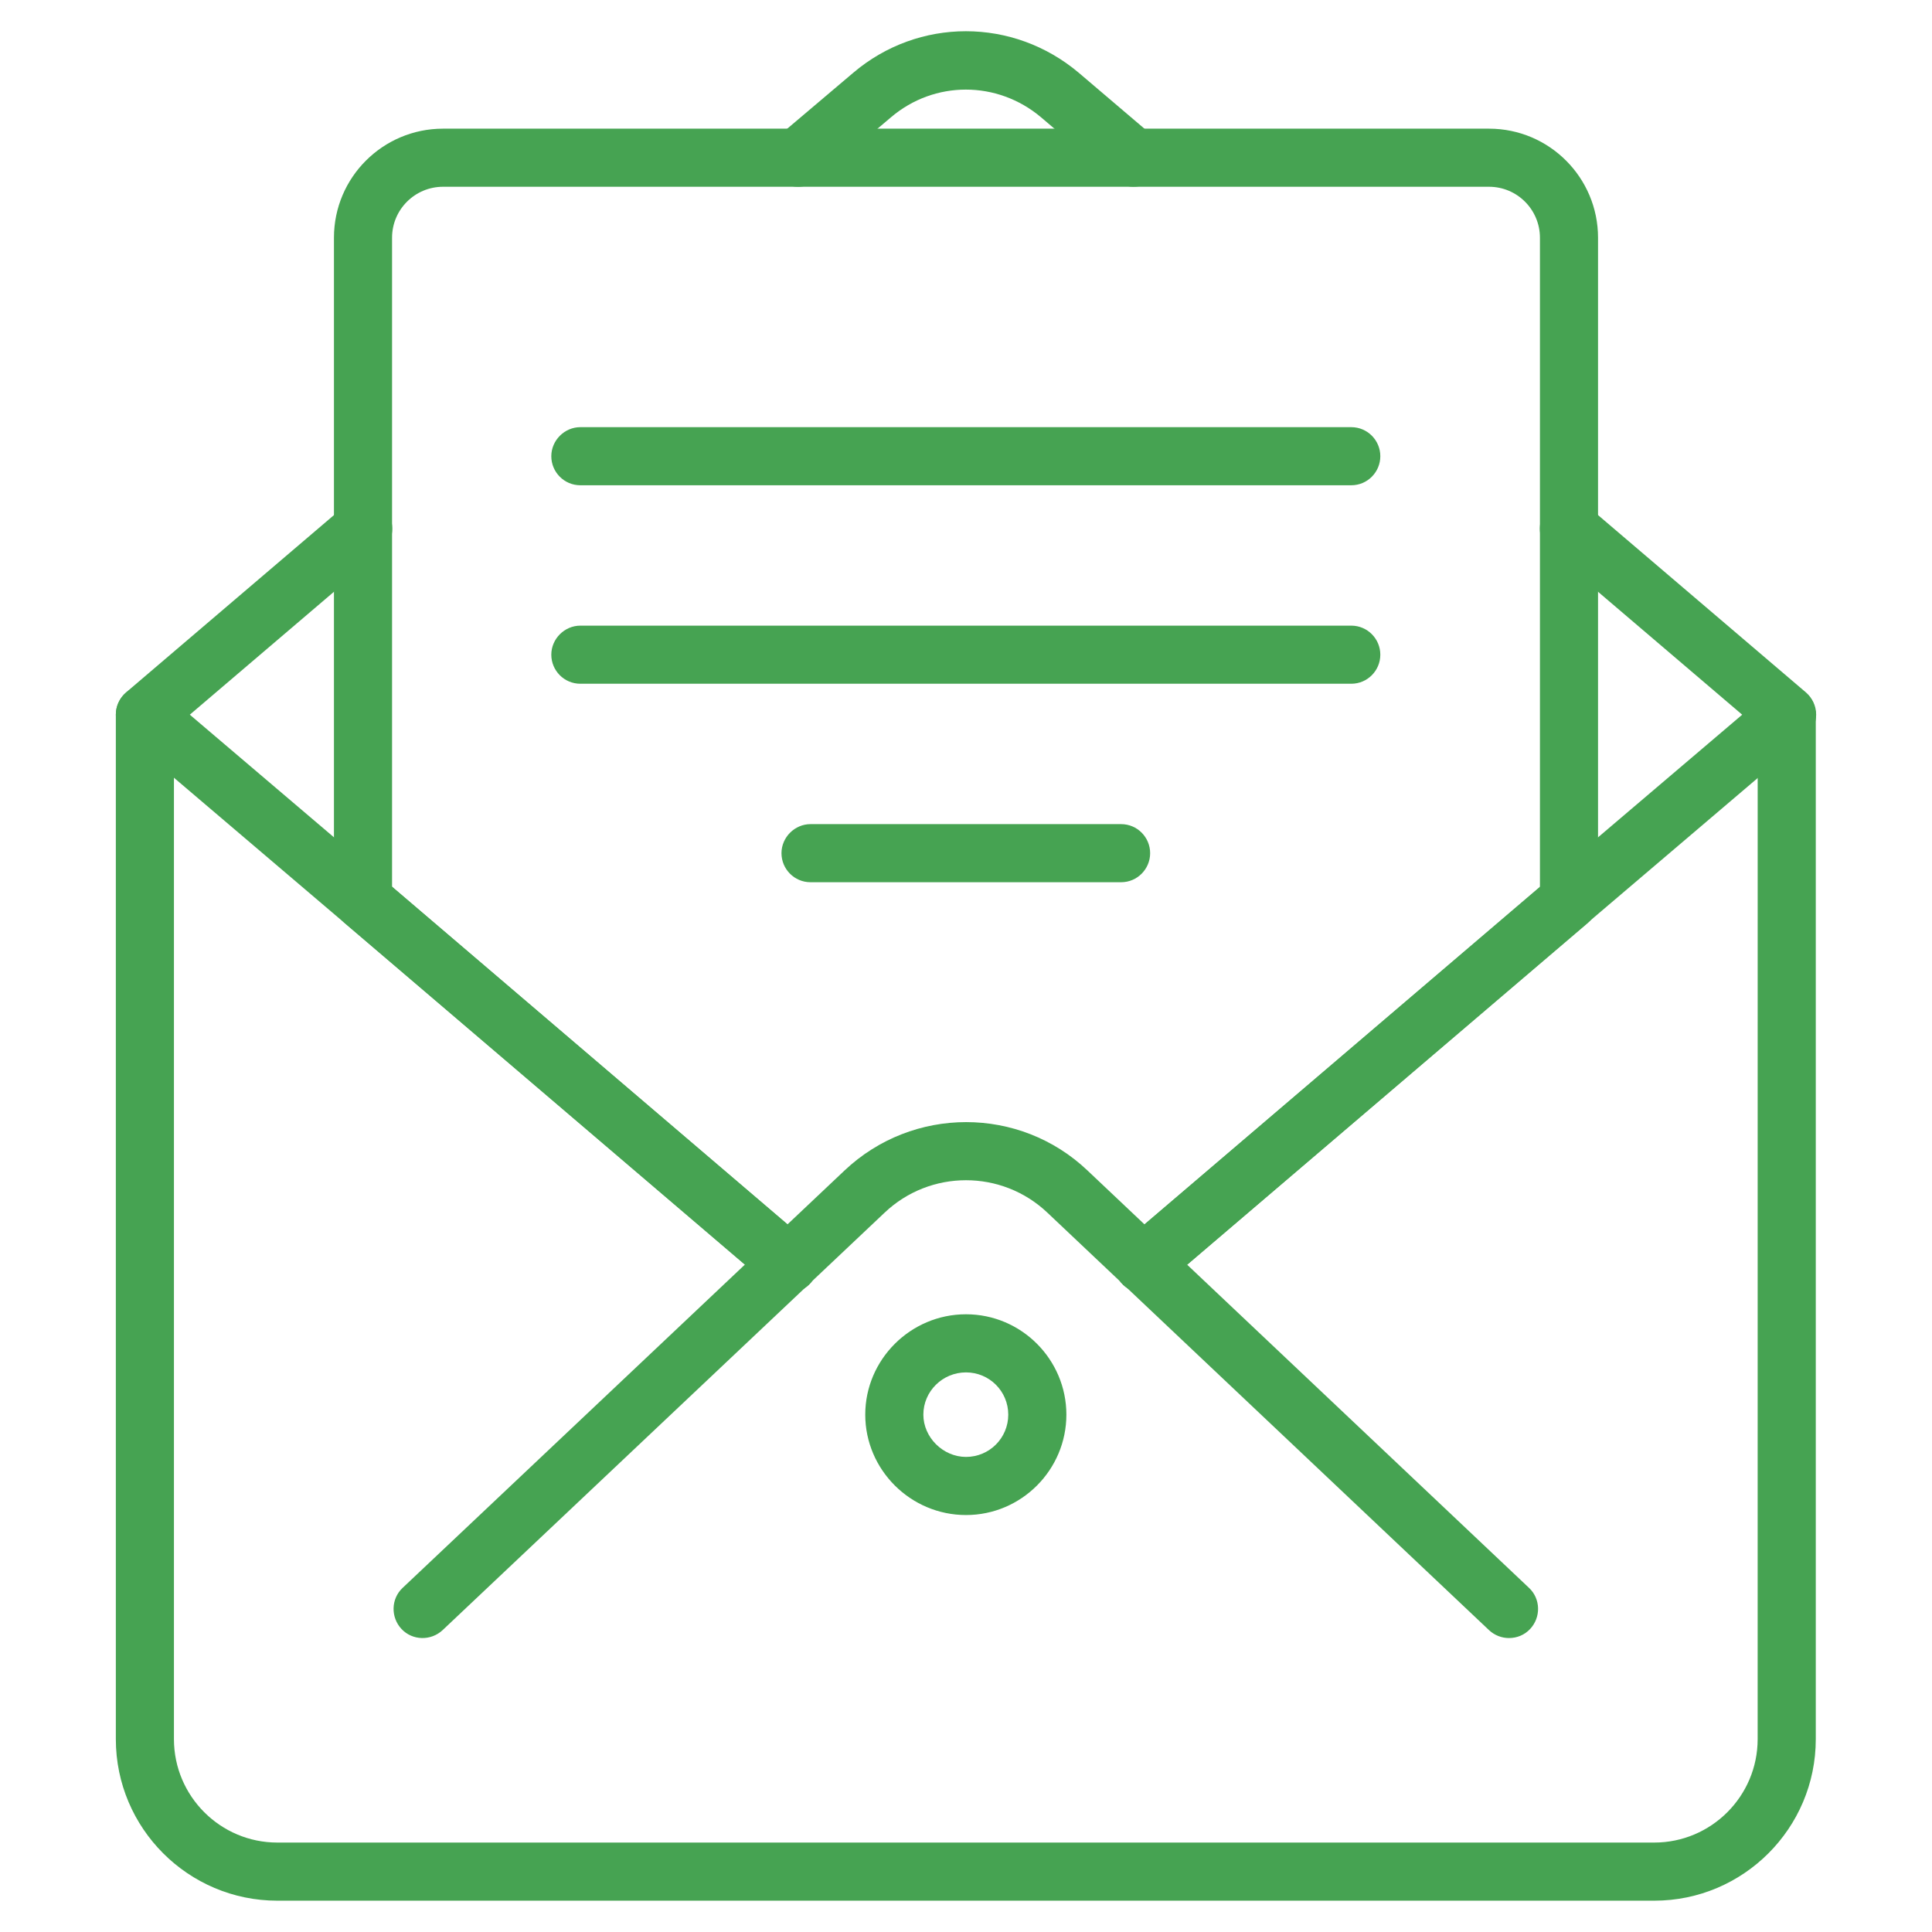
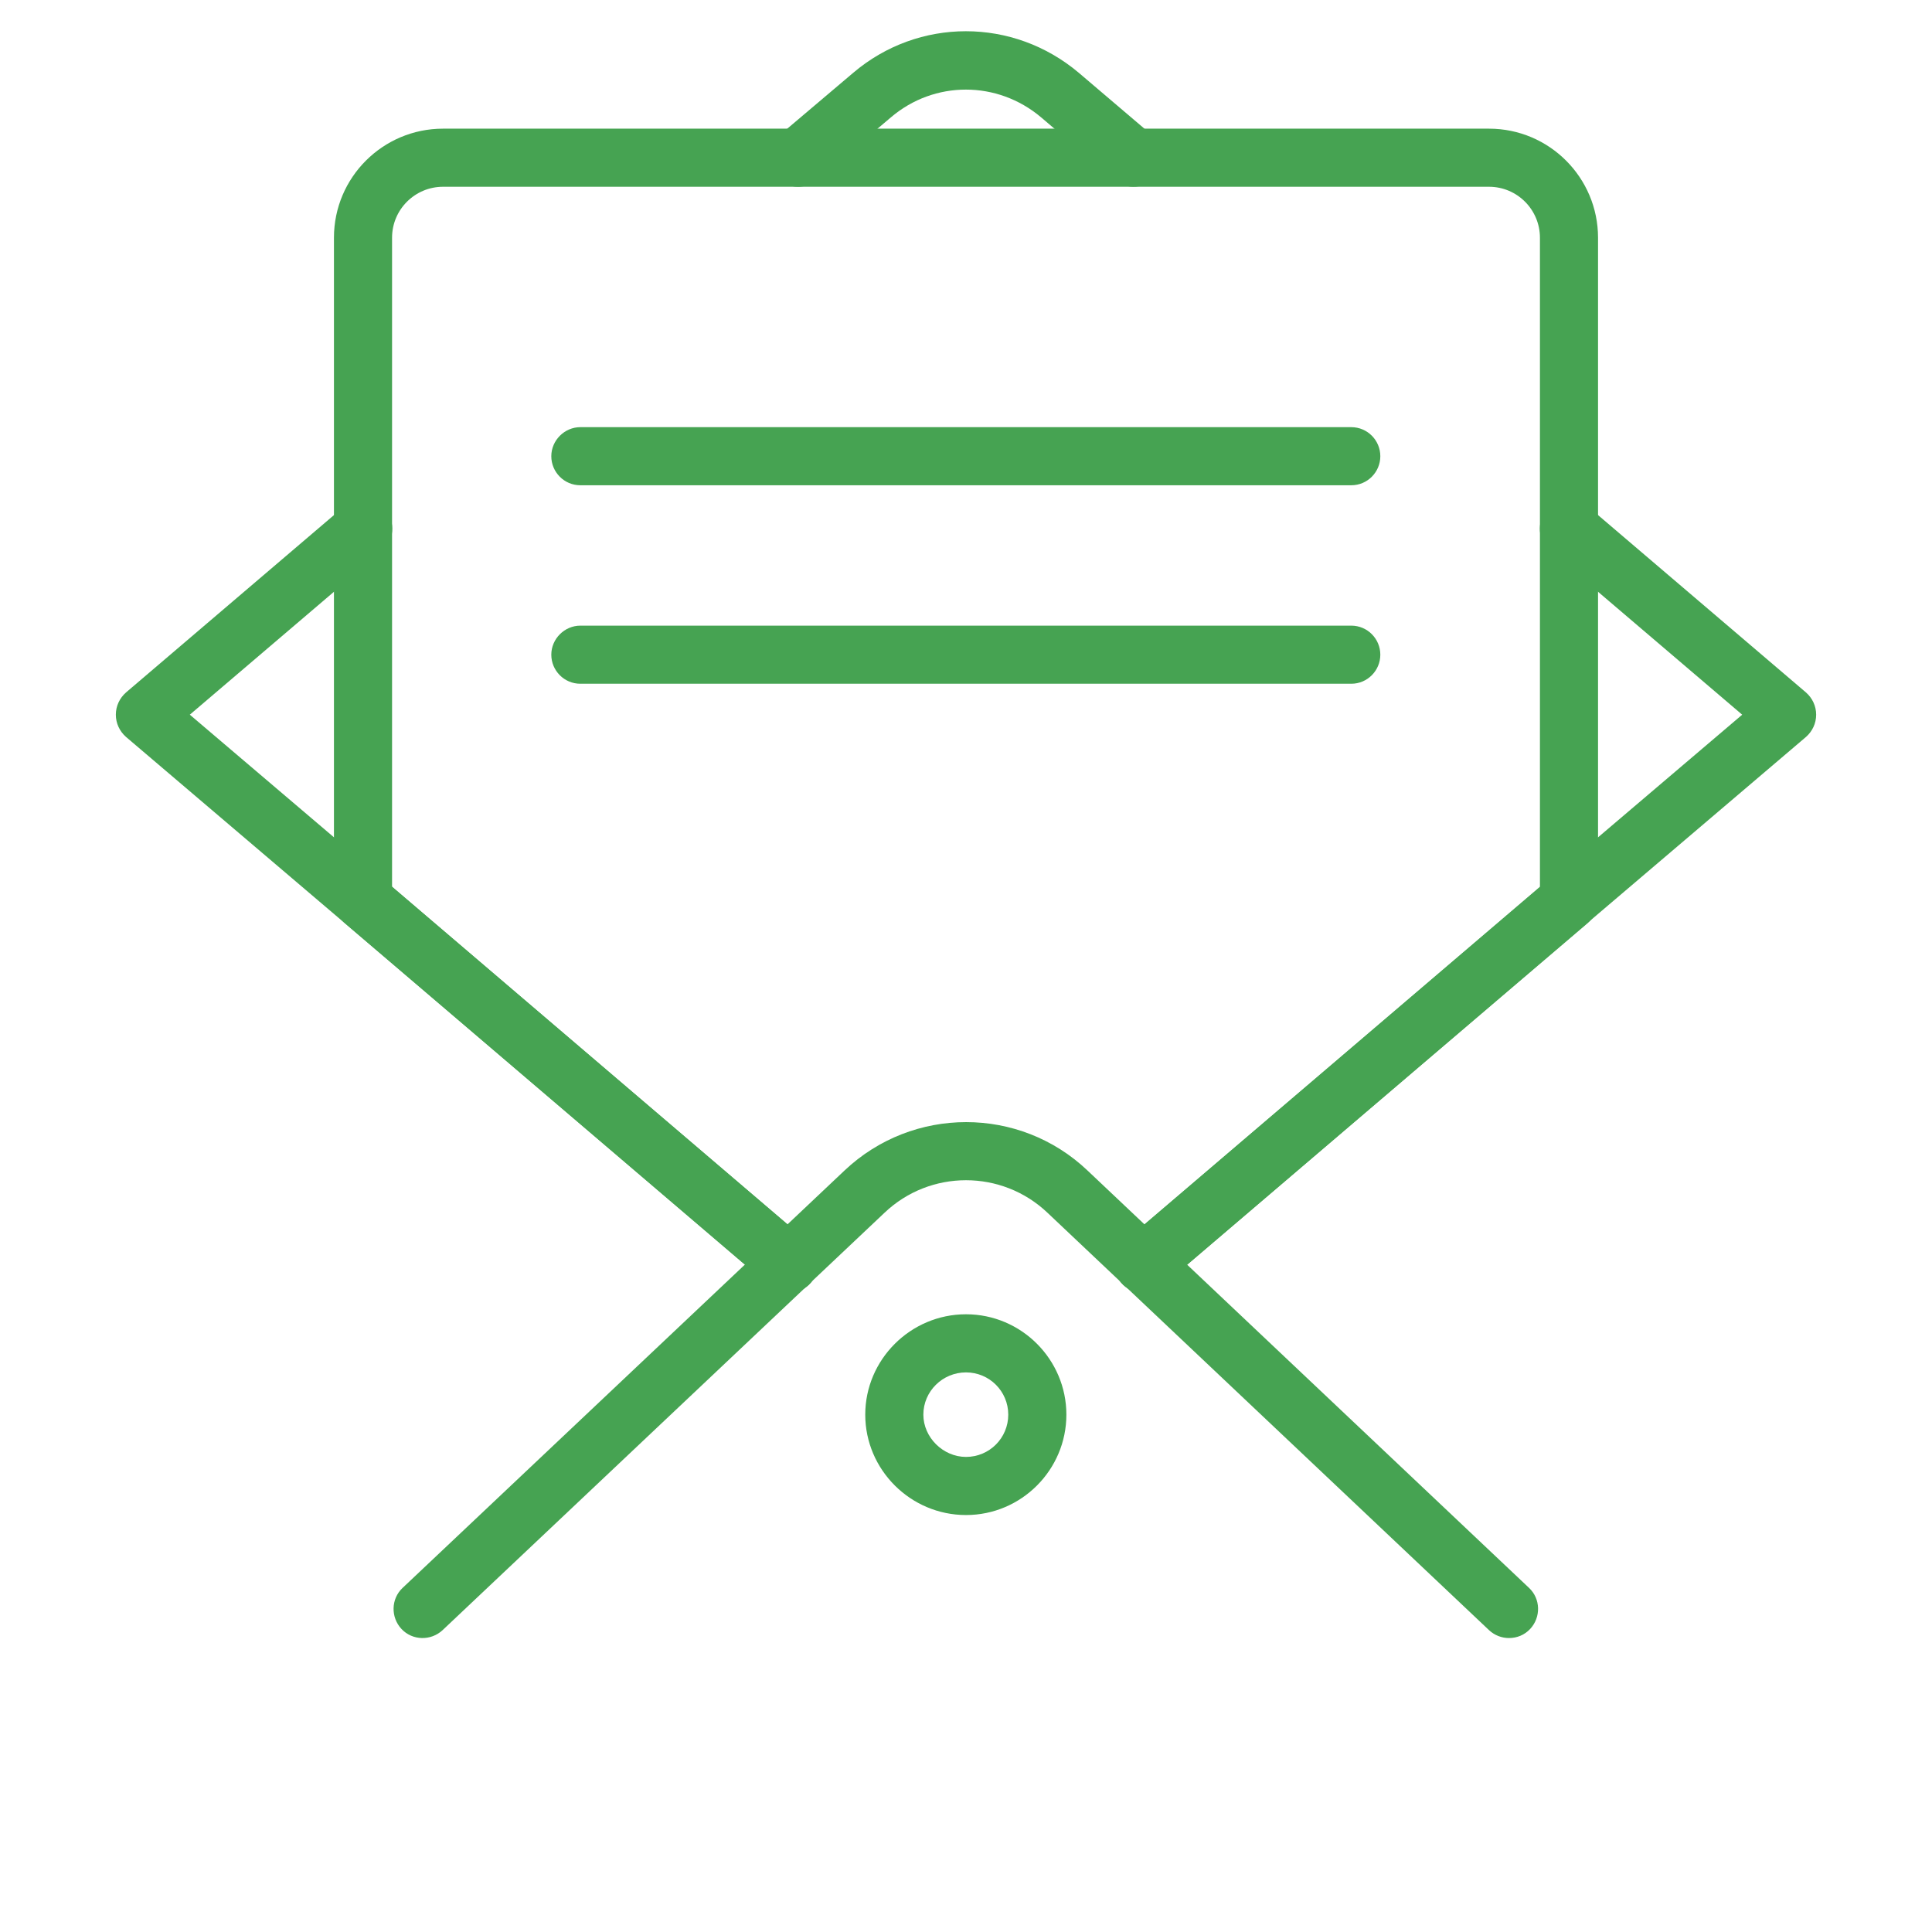
<svg xmlns="http://www.w3.org/2000/svg" width="512pt" height="512pt" version="1.1" viewBox="0 0 512 512">
-   <path d="m438.4 503.7h-364.9c-23.602 0-42.801-19.199-42.801-42.801v-271.5c0-4.301 3.5-7.699 7.699-7.699 4.199 0 7.699 3.5 7.699 7.699v271.5c0 15.102 12.301 27.398 27.398 27.398h364.9c15.102 0 27.398-12.301 27.398-27.398l0.008-271.5c0-4.301 3.5-7.699 7.699-7.699 4.301 0 7.699 3.5 7.699 7.699v271.5c0 23.602-19.199 42.801-42.801 42.801z" fill="#46a352" />
  <path d="m211.5 49.5c-2.199 0-4.398-0.898-5.898-2.699-2.801-3.301-2.398-8.102 0.898-10.898l19.602-16.602c17.301-14.699 42.398-14.699 59.801 0l19.5 16.602c3.301 2.801 3.602 7.699 0.898 10.898-2.699 3.199-7.699 3.602-10.898 0.898l-19.5-16.602c-11.602-9.801-28.301-9.801-39.801 0l-19.602 16.602c-1.5 1.199-3.199 1.801-5 1.801z" fill="#46a352" />
  <path d="m209 342.6c-1.801 0-3.602-0.602-5-1.898l-112.8-96.203-57.801-49.199c-1.699-1.5-2.699-3.602-2.699-5.898 0-2.301 1-4.398 2.699-5.898l57.801-49.301c3.301-2.801 8.102-2.398 10.898 0.898 2.801 3.301 2.398 8.102-0.898 10.898l-50.898 43.398 50.898 43.301 112.8 96.301c3.301 2.801 3.602 7.699 0.898 10.898-1.5 1.801-3.699 2.703-5.898 2.703z" fill="#46a352" />
  <path d="m303 342.6c-2.199 0-4.398-0.898-5.898-2.699-2.801-3.301-2.398-8.102 0.898-10.898l112.8-96.301 50.898-43.301-50.898-43.402c-3.301-2.801-3.602-7.699-0.898-10.898 2.801-3.301 7.699-3.602 10.898-0.898l57.801 49.301c1.699 1.5 2.699 3.602 2.699 5.898 0 2.301-1 4.398-2.699 5.898l-57.801 49.199-112.8 96.301c-1.398 1.199-3.199 1.801-5 1.801z" fill="#46a352" />
  <path d="m303 342.6c-2.199 0-4.398-0.898-5.898-2.699-2.801-3.301-2.398-8.102 0.898-10.898l110.1-93.898v-172.11c0-7.398-6-13.5-13.5-13.5h-277.2c-7.398 0-13.5 6-13.5 13.5v172l110.1 94c3.301 2.801 3.602 7.699 0.898 10.898-2.801 3.301-7.699 3.602-10.898 0.898l-112.8-96.297c-1.699-1.5-2.699-3.602-2.699-5.898v-175.6c0-16 13-28.898 28.898-28.898h277.2c16 0 28.898 13 28.898 28.898v175.7c0 2.301-1 4.398-2.699 5.898l-112.8 96.203c-1.398 1.199-3.199 1.801-5 1.801z" fill="#46a352" />
  <path d="m358.1 128.6h-204.3c-4.301 0-7.699-3.5-7.699-7.699 0-4.199 3.5-7.699 7.699-7.699h204.3c4.301 0 7.699 3.5 7.699 7.699 0 4.199-3.402 7.699-7.699 7.699z" fill="#46a352" />
  <path d="m358.1 181.2h-204.3c-4.301 0-7.699-3.5-7.699-7.699s3.5-7.699 7.699-7.699h204.3c4.301 0 7.699 3.5 7.699 7.699s-3.402 7.699-7.699 7.699z" fill="#46a352" />
-   <path d="m297.1 233.8h-82.301c-4.301 0-7.699-3.5-7.699-7.699 0-4.199 3.5-7.699 7.699-7.699h82.301c4.301 0 7.699 3.5 7.699 7.699 0 4.199-3.402 7.699-7.699 7.699z" fill="#46a352" />
  <path d="m399.9 434.1c-1.898 0-3.801-0.699-5.301-2.102l-117-110.6c-12.102-11.5-31.102-11.5-43.199 0l-117.1 110.6c-3.102 2.898-8 2.801-10.898-0.301-2.898-3.102-2.801-8 0.301-10.898l117.1-110.6c18.102-17.102 46.398-17.102 64.398 0l117 110.6c3.102 2.898 3.199 7.801 0.301 10.898-1.504 1.602-3.504 2.402-5.606 2.402z" fill="#46a352" />
  <path d="m256 401.5c-14.699 0-26.699-12-26.699-26.602 0-14.602 12-26.602 26.699-26.602s26.602 12 26.602 26.602c0 14.602-11.902 26.602-26.602 26.602zm0-37.801c-6.199 0-11.301 5-11.301 11.199 0 6 5.199 11.199 11.301 11.199 6.199 0 11.199-5 11.199-11.199 0-6.199-5-11.199-11.199-11.199z" fill="#46a352" />
</svg>